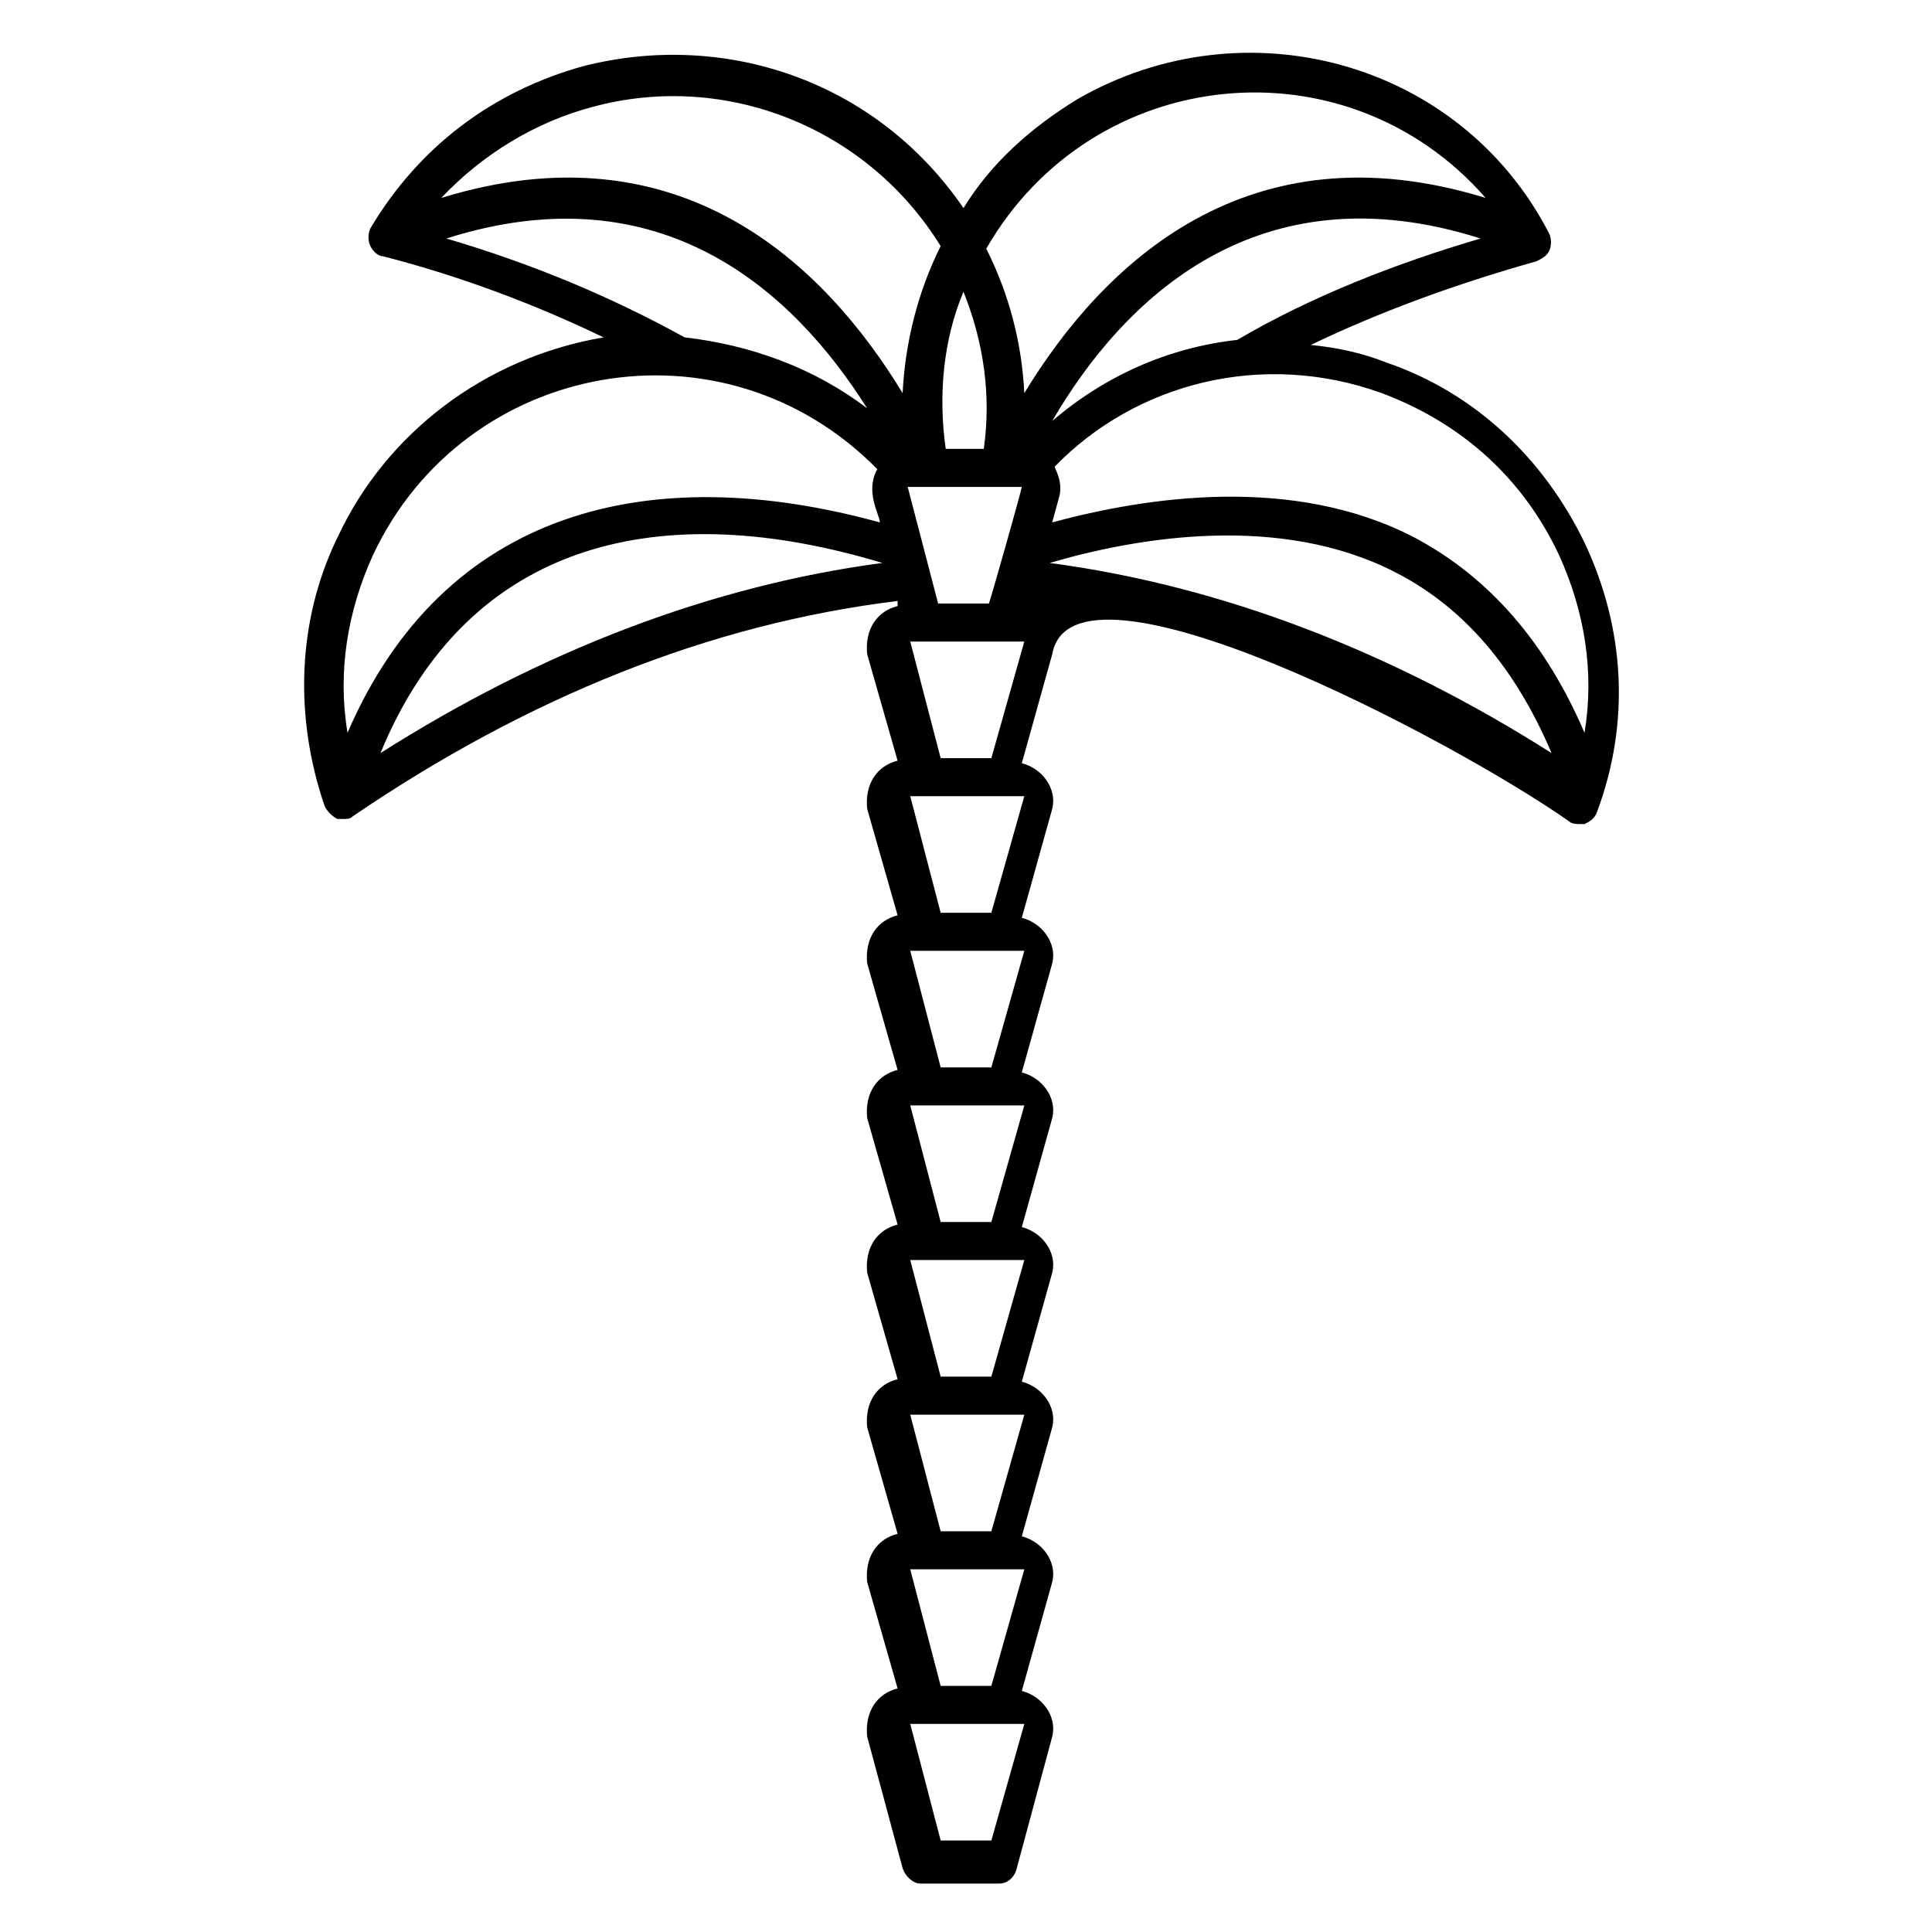
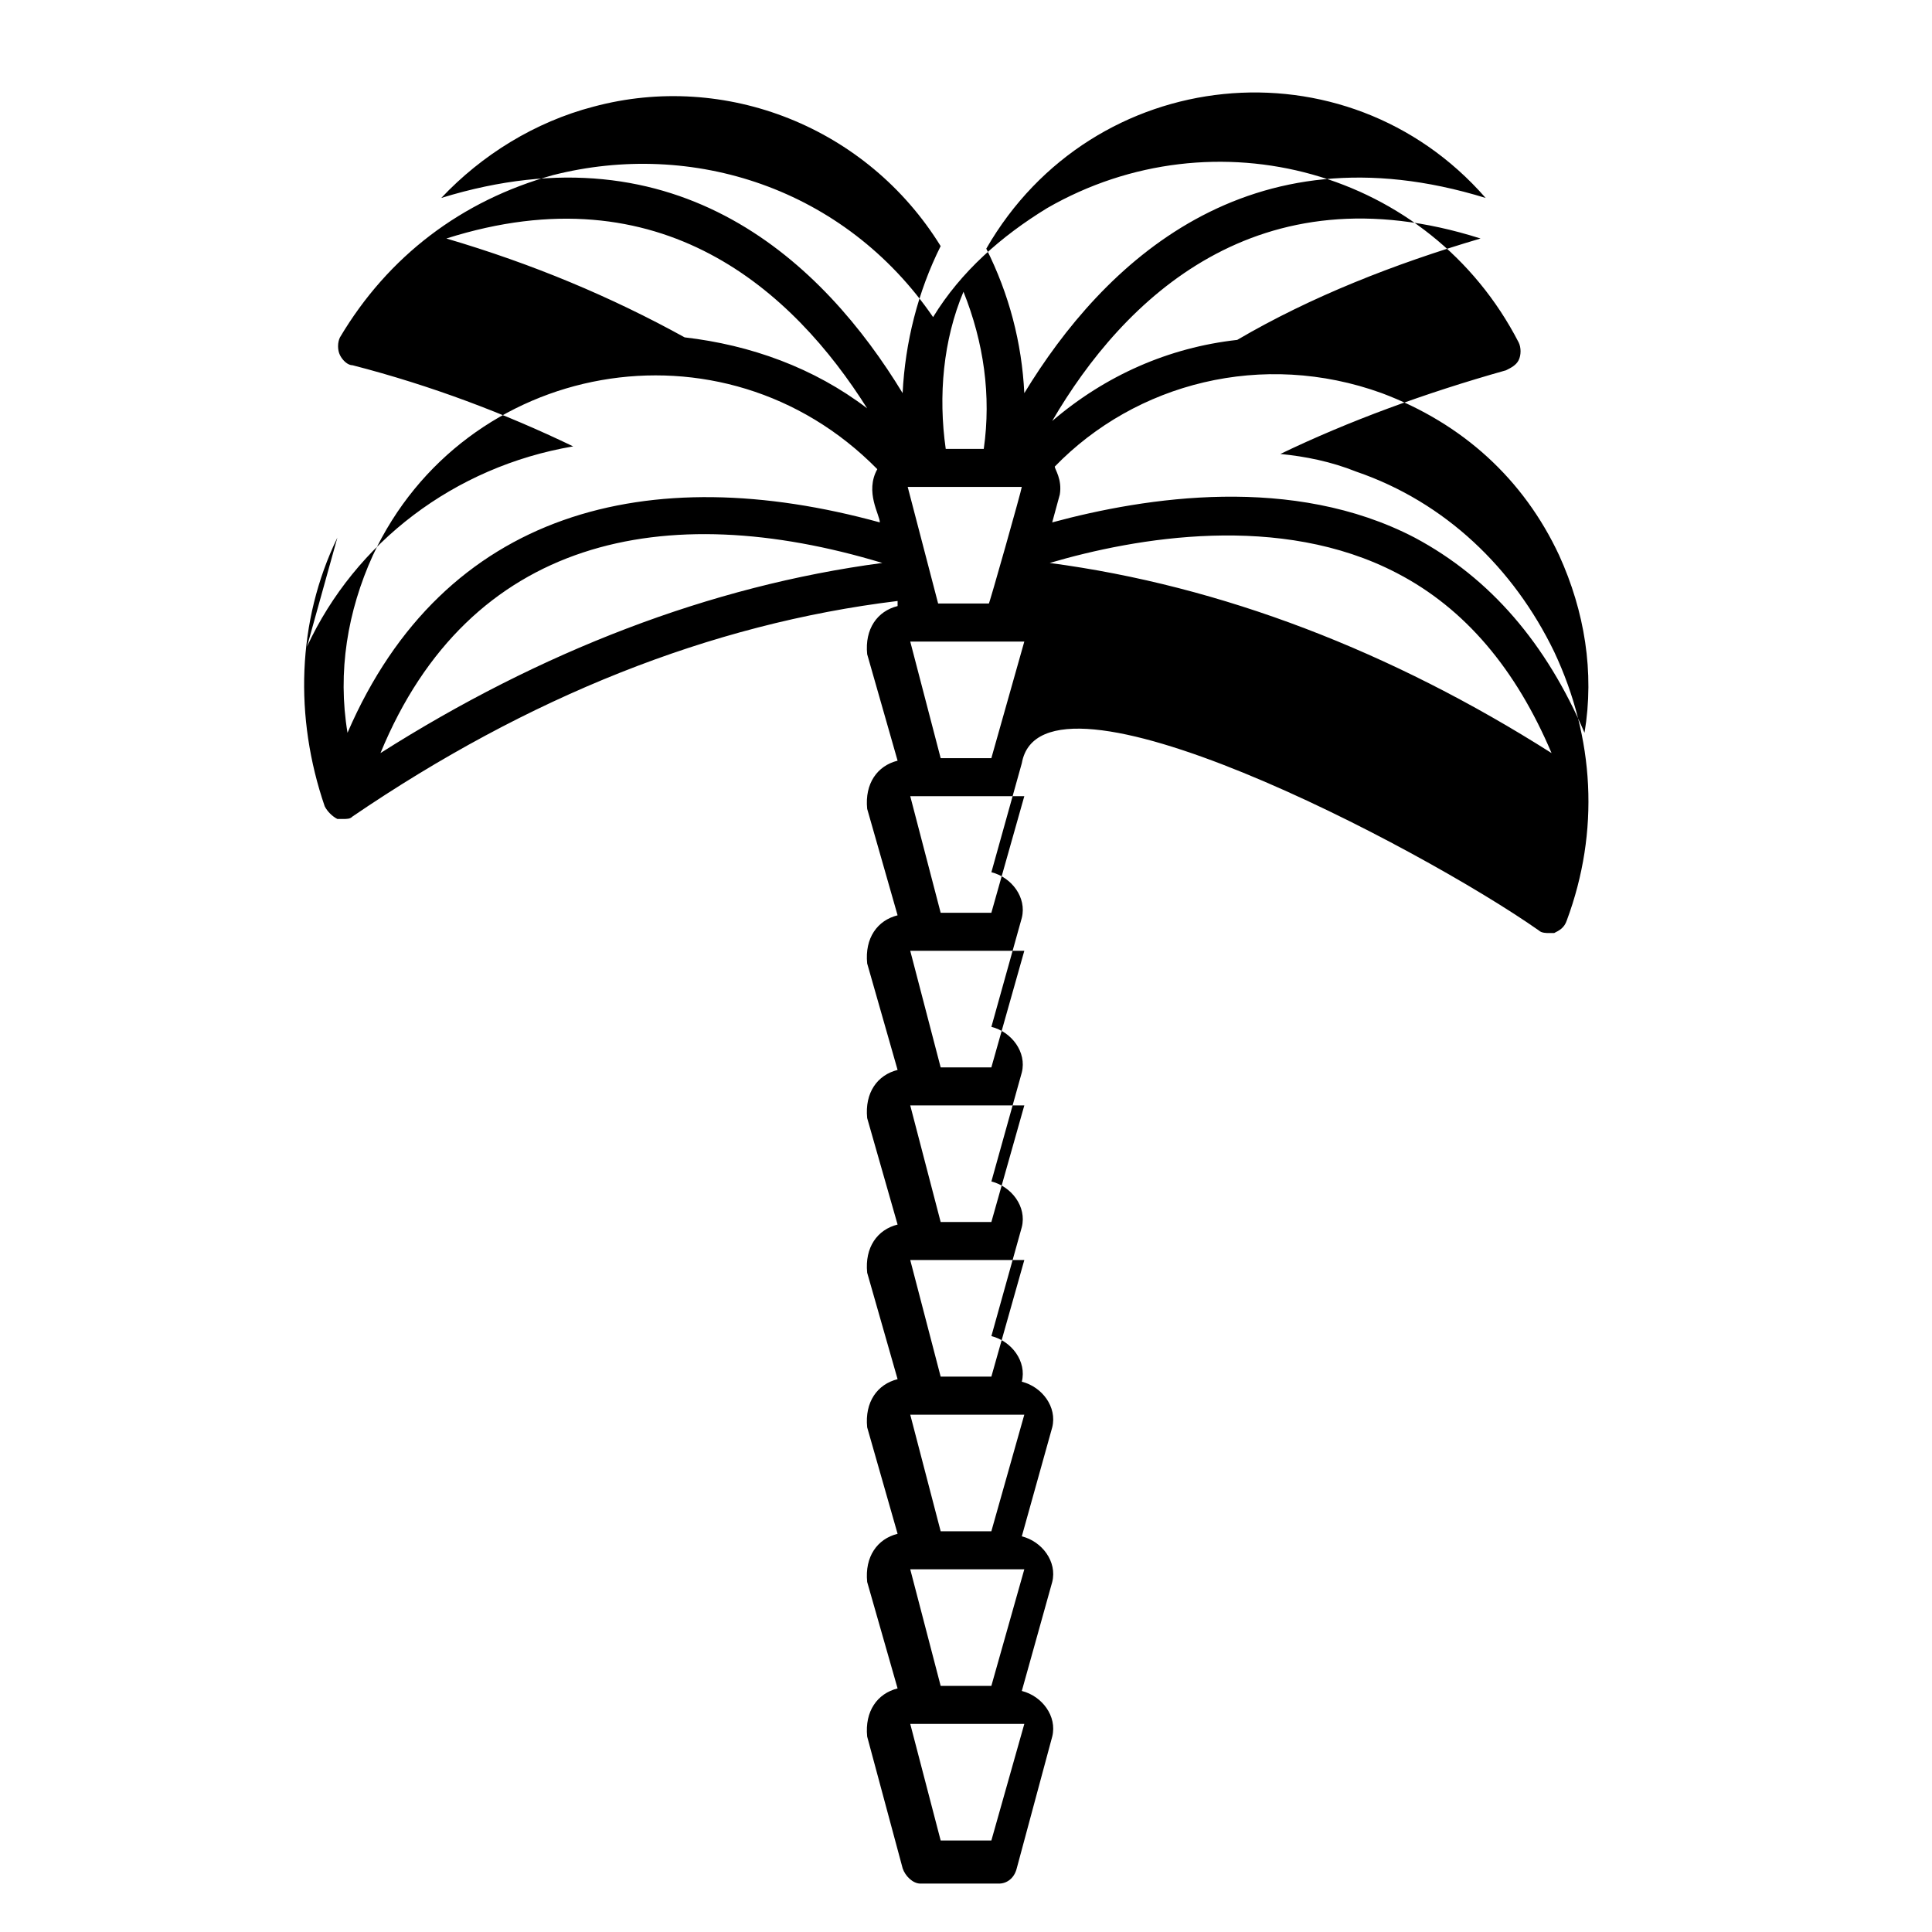
<svg xmlns="http://www.w3.org/2000/svg" fill="#000000" width="800px" height="800px" version="1.1" viewBox="144 144 512 512">
-   <path d="m233.41 286.47c-10.746 22.168-11.418 47.695-3.359 71.207 0.672 1.344 2.016 2.688 3.359 3.359h1.344c1.344 0 2.016 0 2.688-0.672 46.352-31.57 94.715-51.051 144.43-57.098v1.344c-5.375 1.344-8.734 6.047-8.062 12.762l8.062 28.215c-5.375 1.344-8.734 6.047-8.062 12.762l8.062 28.215c-5.375 1.344-8.734 6.047-8.062 12.762l8.062 28.215c-5.375 1.344-8.734 6.047-8.062 12.762l8.062 28.215c-5.375 1.344-8.734 6.047-8.062 12.762l8.062 28.215c-5.375 1.344-8.734 6.047-8.062 12.762l8.062 28.215c-5.375 1.344-8.734 6.047-8.062 12.762l8.062 28.215c-5.375 1.344-8.734 6.047-8.062 12.762l9.406 34.93c0.672 2.016 2.688 4.031 4.703 4.031h20.824c2.016 0 4.031-1.344 4.703-4.031l9.406-34.93c1.344-5.375-2.688-10.746-8.062-12.09l8.062-28.887c1.344-5.375-2.688-10.746-8.062-12.09l8.062-28.887c1.344-5.375-2.688-10.746-8.062-12.09l8.062-28.887c1.344-5.375-2.688-10.746-8.062-12.09l8.062-28.887c1.344-5.375-2.688-10.746-8.062-12.09l8.062-28.887c1.344-5.375-2.688-10.746-8.062-12.09l8.062-28.887c1.344-5.375-2.688-10.746-8.062-12.09l8.062-28.887c5.375-30.23 105.46 22.168 137.04 44.336 0.672 0.672 2.016 0.672 2.688 0.672h1.344c1.344-0.672 2.688-1.344 3.359-3.359 8.734-23.512 7.391-48.367-3.359-71.207-10.746-22.168-28.887-39.633-52.395-47.695-6.719-2.688-13.434-4.031-20.152-4.703 18.137-8.734 38.289-16.121 59.785-22.168 1.344-0.672 2.688-1.344 3.359-2.688 0.672-1.344 0.672-3.359 0-4.703-23.52-45.676-80.617-61.125-124.95-35.598-12.09 7.391-22.84 16.793-30.23 28.887-23.512-34.258-63.816-47.023-100.76-37.617-24.184 6.719-43.664 21.496-56.426 42.992-0.672 1.344-0.672 3.359 0 4.703s2.016 2.688 3.359 2.688c20.824 5.375 40.305 12.762 58.441 21.496-31.57 5.371-57.77 25.523-70.531 53.062zm92.027-53.066c-19.48-10.746-40.305-19.48-63.145-26.199 57.098-18.137 92.027 14.105 111.51 45.008-14.105-10.75-30.902-16.793-48.367-18.809zm73.895-12.094c5.375 13.434 7.391 27.543 5.375 41.648h-10.078c-2.016-14.105-0.672-28.883 4.703-41.648zm72.547 12.766c-18.137 2.016-34.93 9.406-49.039 21.496 18.809-32.242 54.41-67.176 113.52-48.367-22.836 6.719-45.004 15.449-64.484 26.871zm-78.594 356.7-8.062-30.898h30.23l-8.734 30.898zm0-40.977-8.062-30.898h30.23l-8.734 30.898zm0-40.977-8.062-30.898h30.23l-8.734 30.898zm0-40.977-8.062-30.898h30.23l-8.734 30.898zm0-40.977-8.062-30.898h30.23l-8.734 30.898zm0-40.977-8.062-30.898h30.23l-8.734 30.898zm0-40.977-8.062-30.898h30.23l-8.734 30.898zm14.777-71.875h6.719c0 0.672-8.734 31.57-8.734 30.898h-13.434l-8.062-30.898h23.512zm-163.23 70.531c23.512-57.098 75.234-67.848 133-50.383-45.676 6.051-90.684 23.516-133 50.383zm161.89 288.18h-13.434l-8.062-30.898h30.23zm15.453-338.56c22.84-6.719 61.129-13.434 92.027 2.688 18.137 9.406 31.57 25.527 40.977 47.695-42.32-26.871-87.328-44.336-133-50.383zm135.02-2.016c6.719 14.777 9.406 30.898 6.719 47.023-10.078-23.512-24.855-40.977-45.008-51.723-32.246-16.797-71.207-10.75-96.062-4.035l2.016-7.391c0.672-4.031-1.344-6.719-1.344-7.391 21.496-22.168 55.082-30.898 86.656-19.48 21.496 8.066 37.617 22.844 47.023 42.996zm-19.48-94.715c-63.145-19.48-101.43 17.465-122.26 51.723-0.672-13.434-4.031-26.199-10.078-38.289 28.215-49.039 95.391-55.754 132.34-13.434zm-236.46-24.184c34.93-9.406 72.547 5.375 92.027 36.945-6.047 12.09-9.406 25.527-10.078 38.961-20.824-34.258-59.113-71.207-122.26-51.723 10.754-11.422 24.859-20.152 40.309-24.184zm75.238 96.059c-3.359 6.047 0.672 12.09 0.672 14.105-61.129-16.793-115.54-3.359-141.07 55.754-2.688-16.121 0-32.242 6.719-47.023 24.18-51.719 92.699-64.484 133.68-22.836z" />
+   <path d="m233.41 286.47c-10.746 22.168-11.418 47.695-3.359 71.207 0.672 1.344 2.016 2.688 3.359 3.359h1.344c1.344 0 2.016 0 2.688-0.672 46.352-31.57 94.715-51.051 144.43-57.098v1.344c-5.375 1.344-8.734 6.047-8.062 12.762l8.062 28.215c-5.375 1.344-8.734 6.047-8.062 12.762l8.062 28.215c-5.375 1.344-8.734 6.047-8.062 12.762l8.062 28.215c-5.375 1.344-8.734 6.047-8.062 12.762l8.062 28.215c-5.375 1.344-8.734 6.047-8.062 12.762l8.062 28.215c-5.375 1.344-8.734 6.047-8.062 12.762l8.062 28.215c-5.375 1.344-8.734 6.047-8.062 12.762l8.062 28.215c-5.375 1.344-8.734 6.047-8.062 12.762l9.406 34.93c0.672 2.016 2.688 4.031 4.703 4.031h20.824c2.016 0 4.031-1.344 4.703-4.031l9.406-34.93c1.344-5.375-2.688-10.746-8.062-12.09l8.062-28.887c1.344-5.375-2.688-10.746-8.062-12.09l8.062-28.887c1.344-5.375-2.688-10.746-8.062-12.09c1.344-5.375-2.688-10.746-8.062-12.09l8.062-28.887c1.344-5.375-2.688-10.746-8.062-12.09l8.062-28.887c1.344-5.375-2.688-10.746-8.062-12.09l8.062-28.887c1.344-5.375-2.688-10.746-8.062-12.09l8.062-28.887c5.375-30.23 105.46 22.168 137.04 44.336 0.672 0.672 2.016 0.672 2.688 0.672h1.344c1.344-0.672 2.688-1.344 3.359-3.359 8.734-23.512 7.391-48.367-3.359-71.207-10.746-22.168-28.887-39.633-52.395-47.695-6.719-2.688-13.434-4.031-20.152-4.703 18.137-8.734 38.289-16.121 59.785-22.168 1.344-0.672 2.688-1.344 3.359-2.688 0.672-1.344 0.672-3.359 0-4.703-23.52-45.676-80.617-61.125-124.95-35.598-12.09 7.391-22.84 16.793-30.23 28.887-23.512-34.258-63.816-47.023-100.76-37.617-24.184 6.719-43.664 21.496-56.426 42.992-0.672 1.344-0.672 3.359 0 4.703s2.016 2.688 3.359 2.688c20.824 5.375 40.305 12.762 58.441 21.496-31.57 5.371-57.77 25.523-70.531 53.062zm92.027-53.066c-19.48-10.746-40.305-19.48-63.145-26.199 57.098-18.137 92.027 14.105 111.51 45.008-14.105-10.75-30.902-16.793-48.367-18.809zm73.895-12.094c5.375 13.434 7.391 27.543 5.375 41.648h-10.078c-2.016-14.105-0.672-28.883 4.703-41.648zm72.547 12.766c-18.137 2.016-34.93 9.406-49.039 21.496 18.809-32.242 54.41-67.176 113.52-48.367-22.836 6.719-45.004 15.449-64.484 26.871zm-78.594 356.7-8.062-30.898h30.23l-8.734 30.898zm0-40.977-8.062-30.898h30.23l-8.734 30.898zm0-40.977-8.062-30.898h30.23l-8.734 30.898zm0-40.977-8.062-30.898h30.23l-8.734 30.898zm0-40.977-8.062-30.898h30.23l-8.734 30.898zm0-40.977-8.062-30.898h30.23l-8.734 30.898zm0-40.977-8.062-30.898h30.23l-8.734 30.898zm14.777-71.875h6.719c0 0.672-8.734 31.57-8.734 30.898h-13.434l-8.062-30.898h23.512zm-163.23 70.531c23.512-57.098 75.234-67.848 133-50.383-45.676 6.051-90.684 23.516-133 50.383zm161.89 288.18h-13.434l-8.062-30.898h30.23zm15.453-338.56c22.84-6.719 61.129-13.434 92.027 2.688 18.137 9.406 31.57 25.527 40.977 47.695-42.32-26.871-87.328-44.336-133-50.383zm135.02-2.016c6.719 14.777 9.406 30.898 6.719 47.023-10.078-23.512-24.855-40.977-45.008-51.723-32.246-16.797-71.207-10.75-96.062-4.035l2.016-7.391c0.672-4.031-1.344-6.719-1.344-7.391 21.496-22.168 55.082-30.898 86.656-19.48 21.496 8.066 37.617 22.844 47.023 42.996zm-19.48-94.715c-63.145-19.48-101.43 17.465-122.26 51.723-0.672-13.434-4.031-26.199-10.078-38.289 28.215-49.039 95.391-55.754 132.34-13.434zm-236.46-24.184c34.93-9.406 72.547 5.375 92.027 36.945-6.047 12.09-9.406 25.527-10.078 38.961-20.824-34.258-59.113-71.207-122.26-51.723 10.754-11.422 24.859-20.152 40.309-24.184zm75.238 96.059c-3.359 6.047 0.672 12.09 0.672 14.105-61.129-16.793-115.54-3.359-141.07 55.754-2.688-16.121 0-32.242 6.719-47.023 24.18-51.719 92.699-64.484 133.68-22.836z" />
</svg>